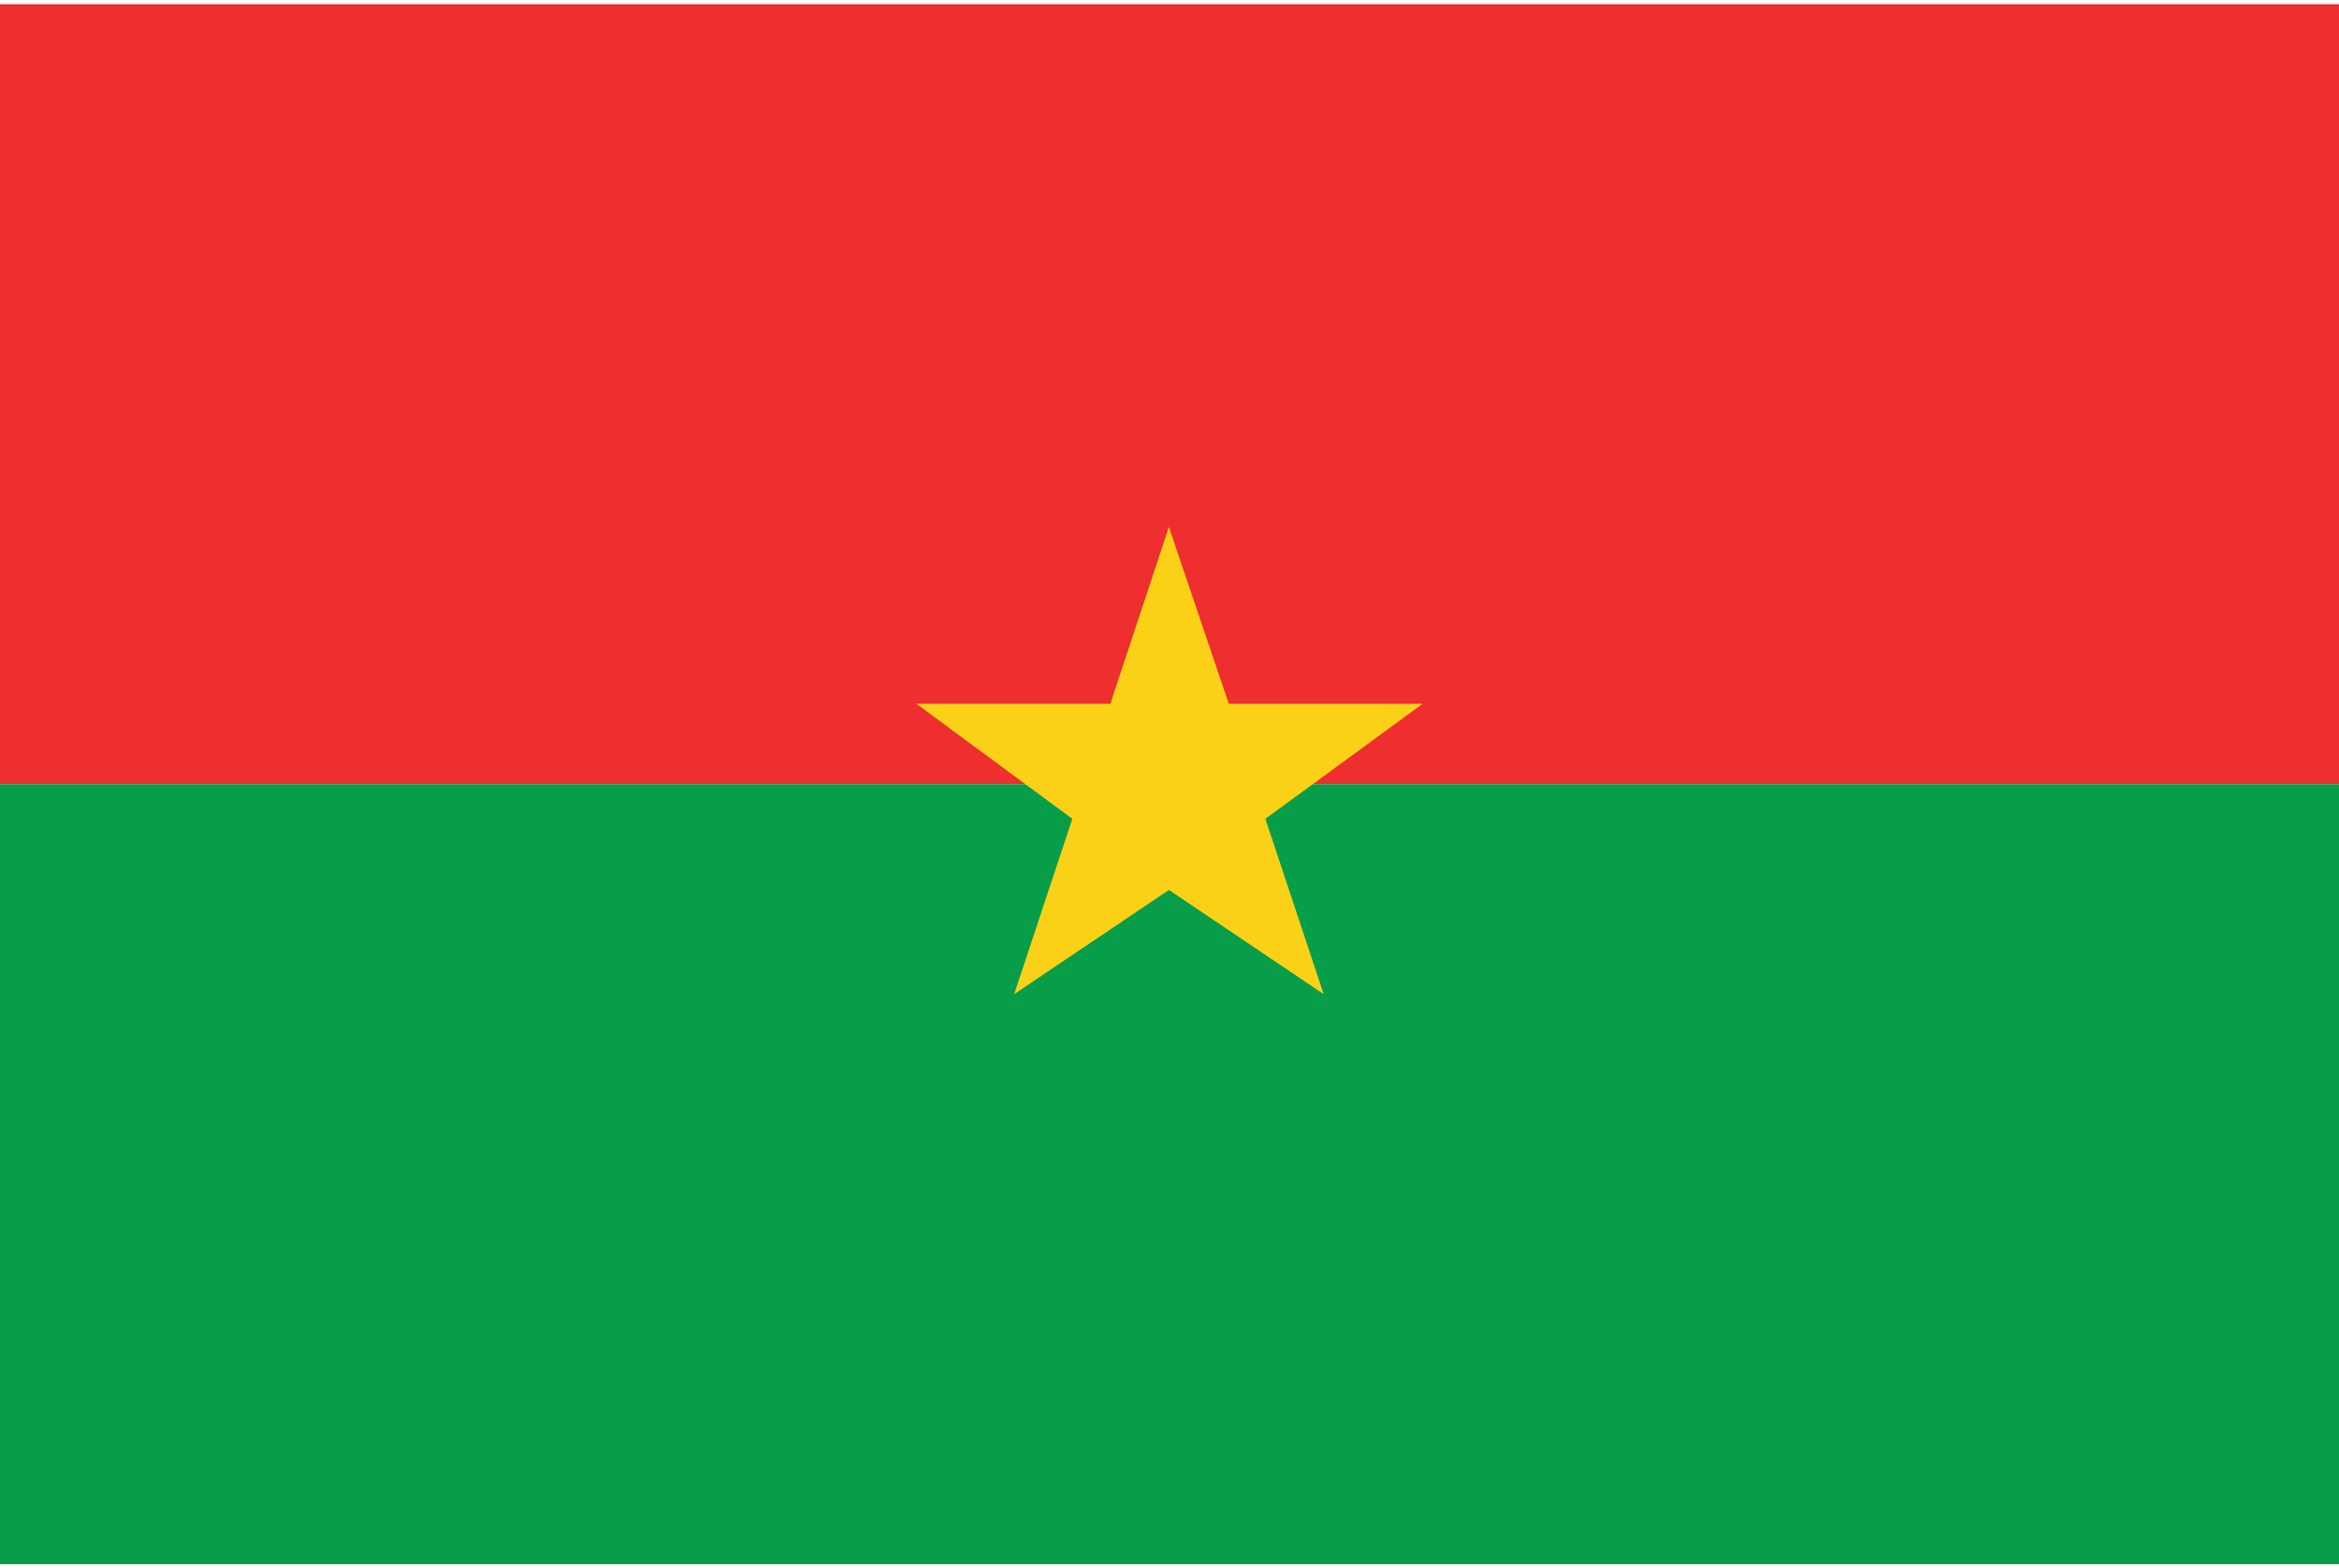
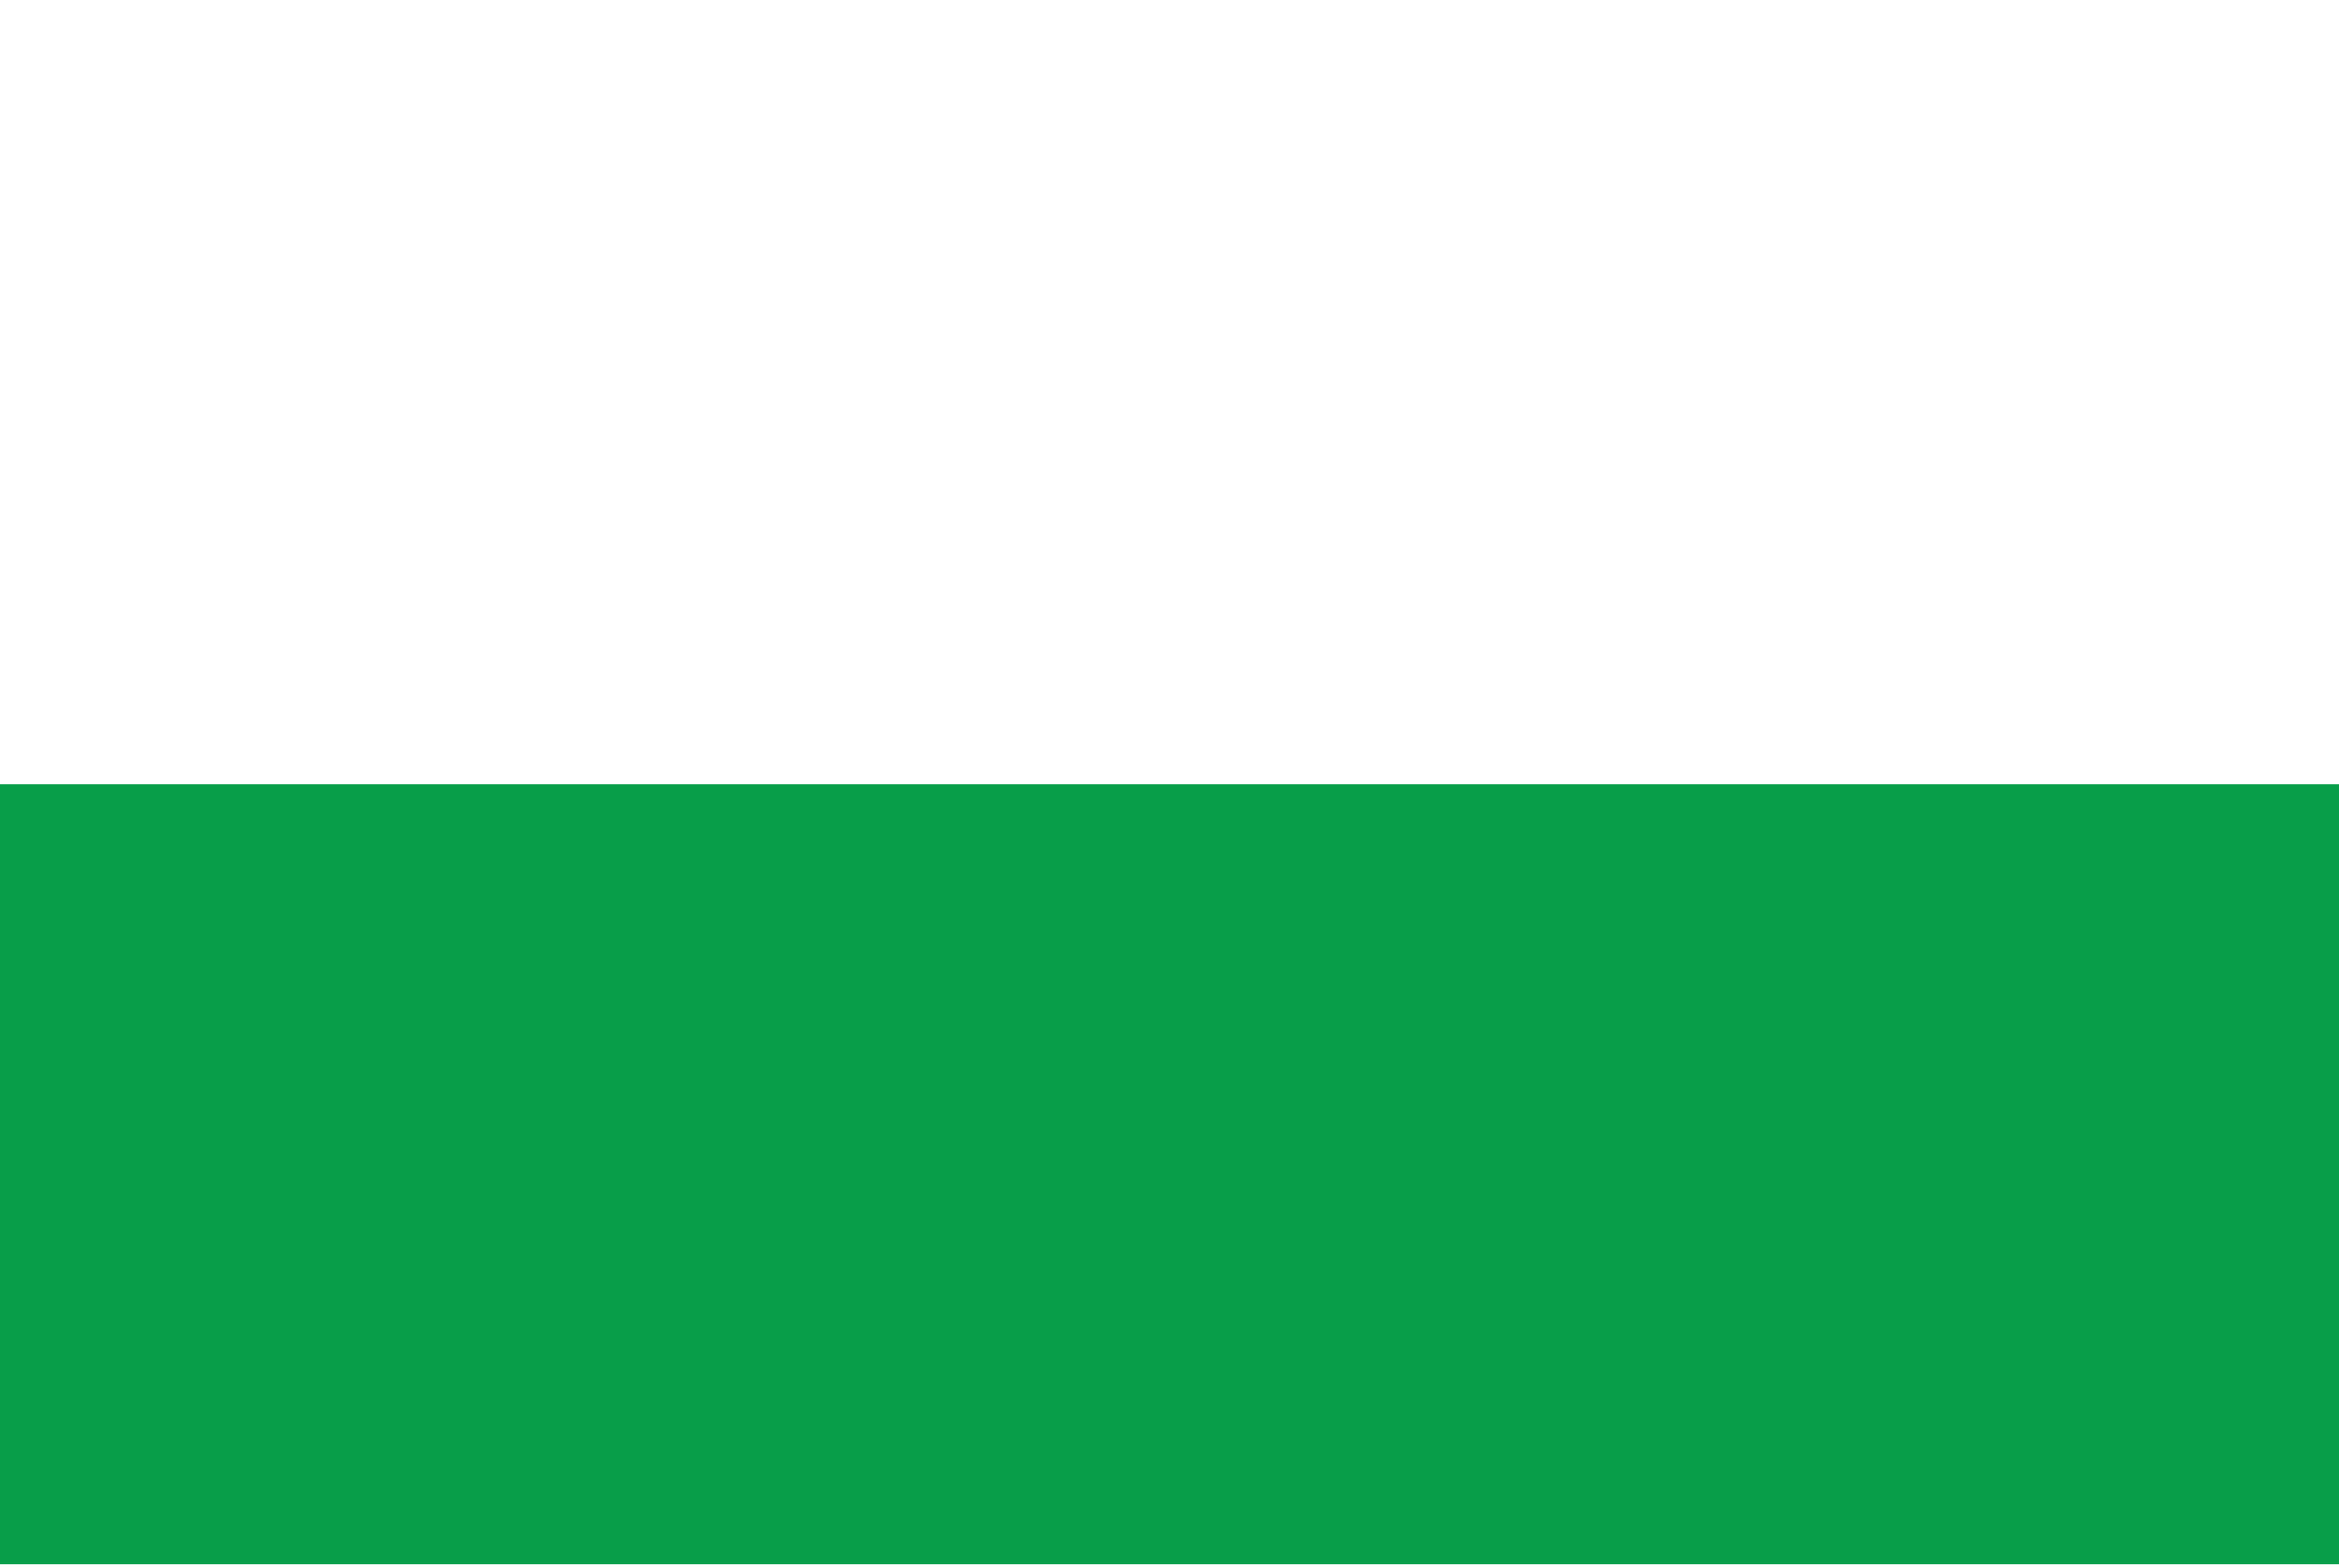
<svg xmlns="http://www.w3.org/2000/svg" width="85" height="57">
-   <path fill="#EE2E2F" d="M-.02.154h85.04V28.5H-.02z" />
  <path fill="#089E49" d="M-.02 28.5h85.04v28.345H-.02z" />
-   <path fill="#FBD118" d="m42.477 19.148 2.177 6.428H51.7l-5.716 4.182 2.118 6.37-5.622-3.786-5.625 3.787 2.114-6.372-5.67-4.182h7.05" />
</svg>